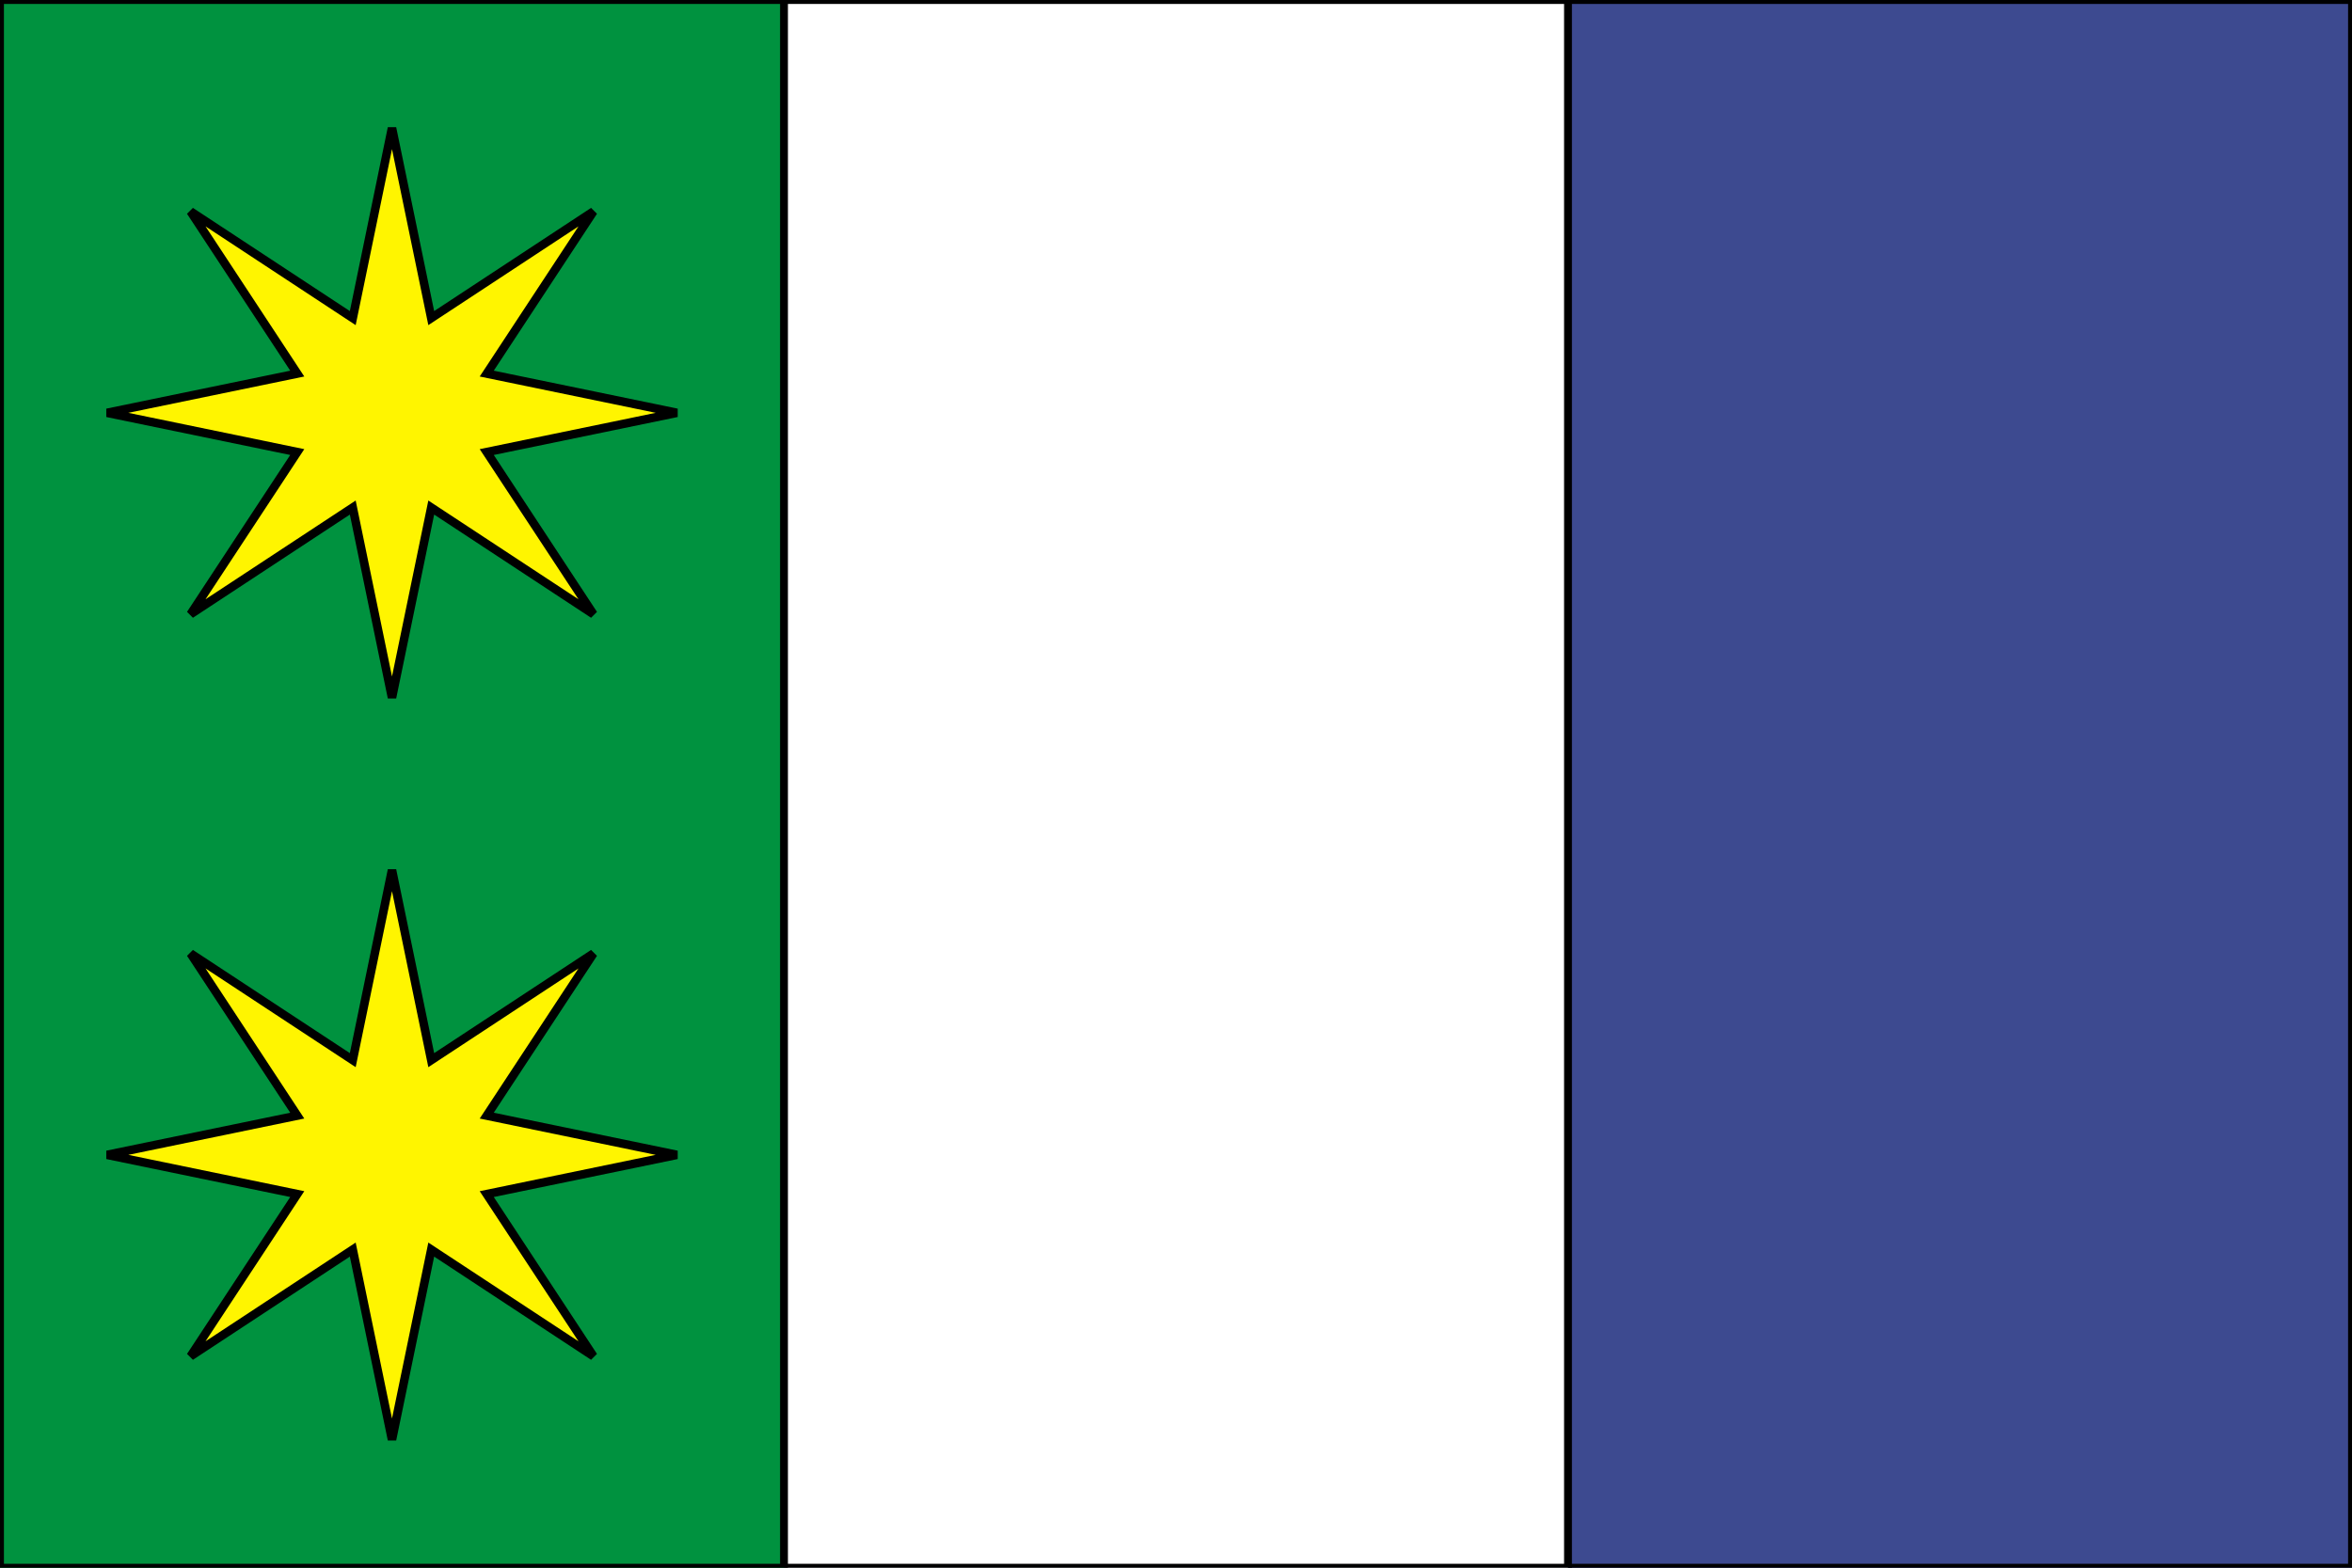
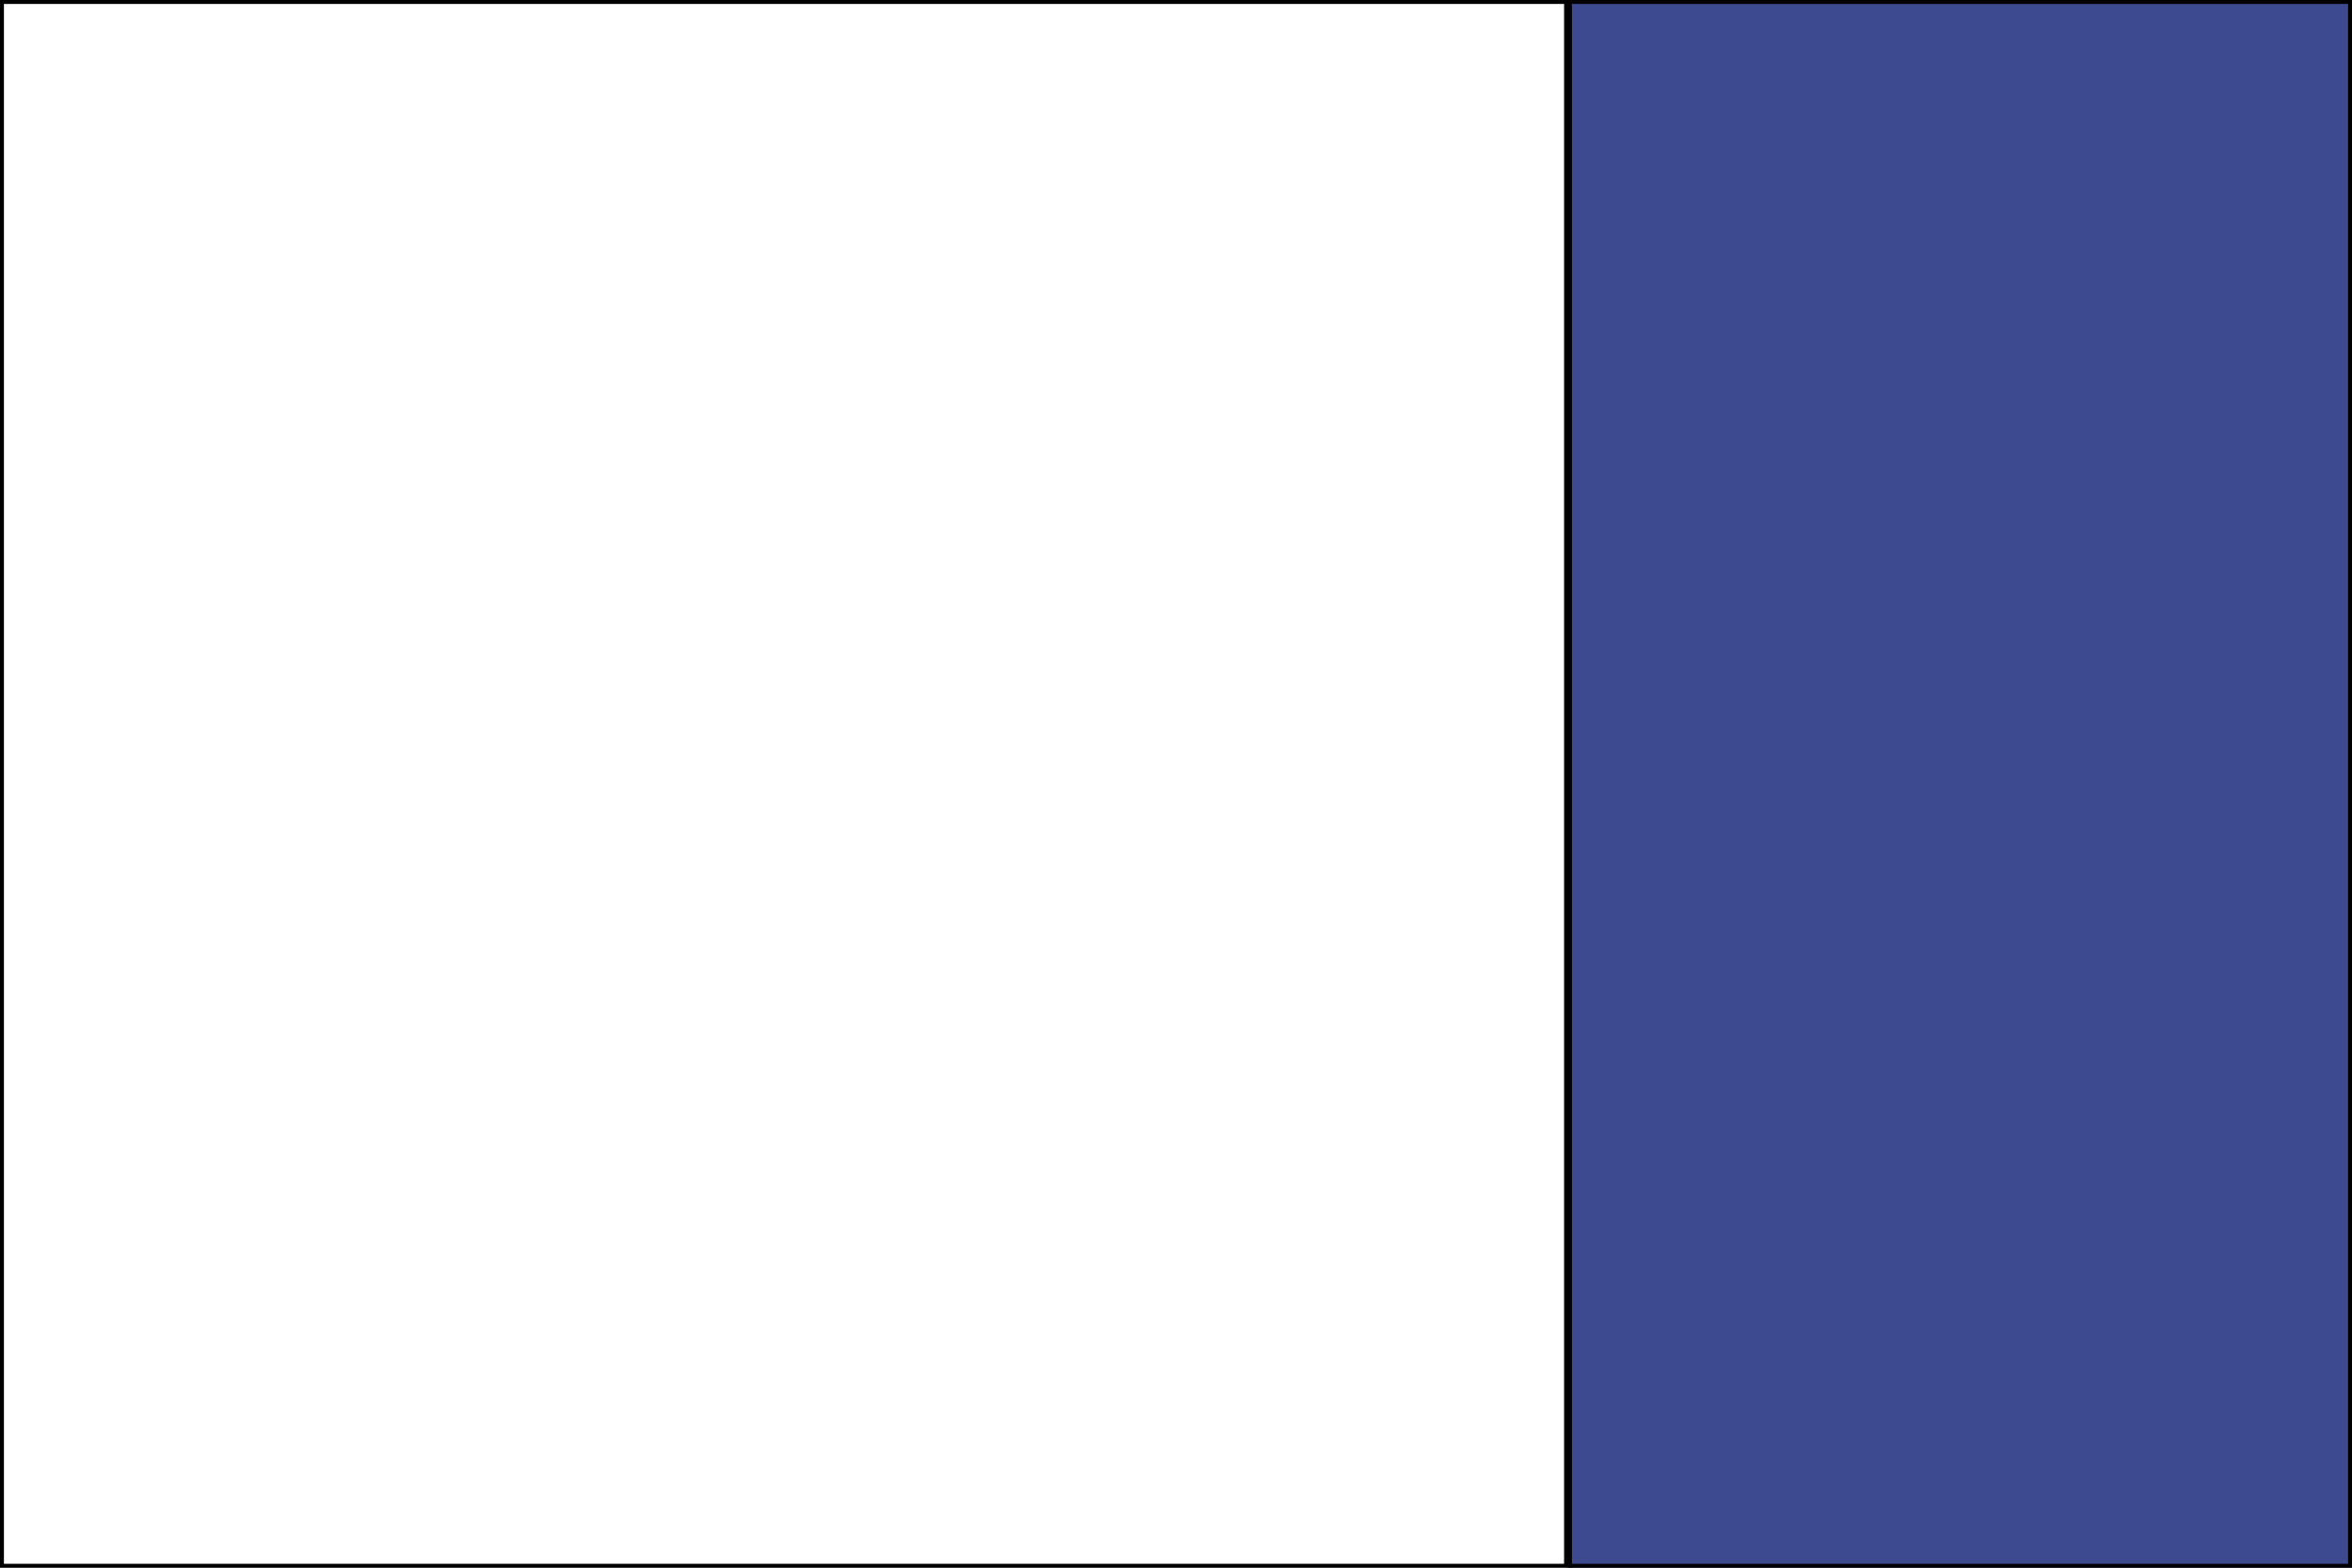
<svg xmlns="http://www.w3.org/2000/svg" xmlns:xlink="http://www.w3.org/1999/xlink" width="900" height="600">
  <rect width="100%" height="100%" fill="#333333" stroke="none" />
  <defs>
-     <path id="a" transform="scale(1.09)" fill="#FFF500" d="m0 100 13.777-66.74L70.71 70.71 33.26 13.778 100 0 33.26-13.777 70.71-70.71 13.778-33.26 0-100l-13.777 66.74-56.934-37.45 37.451 56.933L-100 0l66.74 13.777-37.45 56.934 56.933-37.451Z" />
-   </defs>
+     </defs>
  <g stroke-width="3" stroke="#000">
    <path fill="#3D4A90" d="M0 0h900v600H0z" />
    <path fill="#fff" d="M0 0h600v600H0z" />
-     <path fill="#00923F" d="M0 0h300v600H0z" />
    <use x="150" y="158" xlink:href="#a" />
    <use x="150" y="442" xlink:href="#a" />
  </g>
</svg>